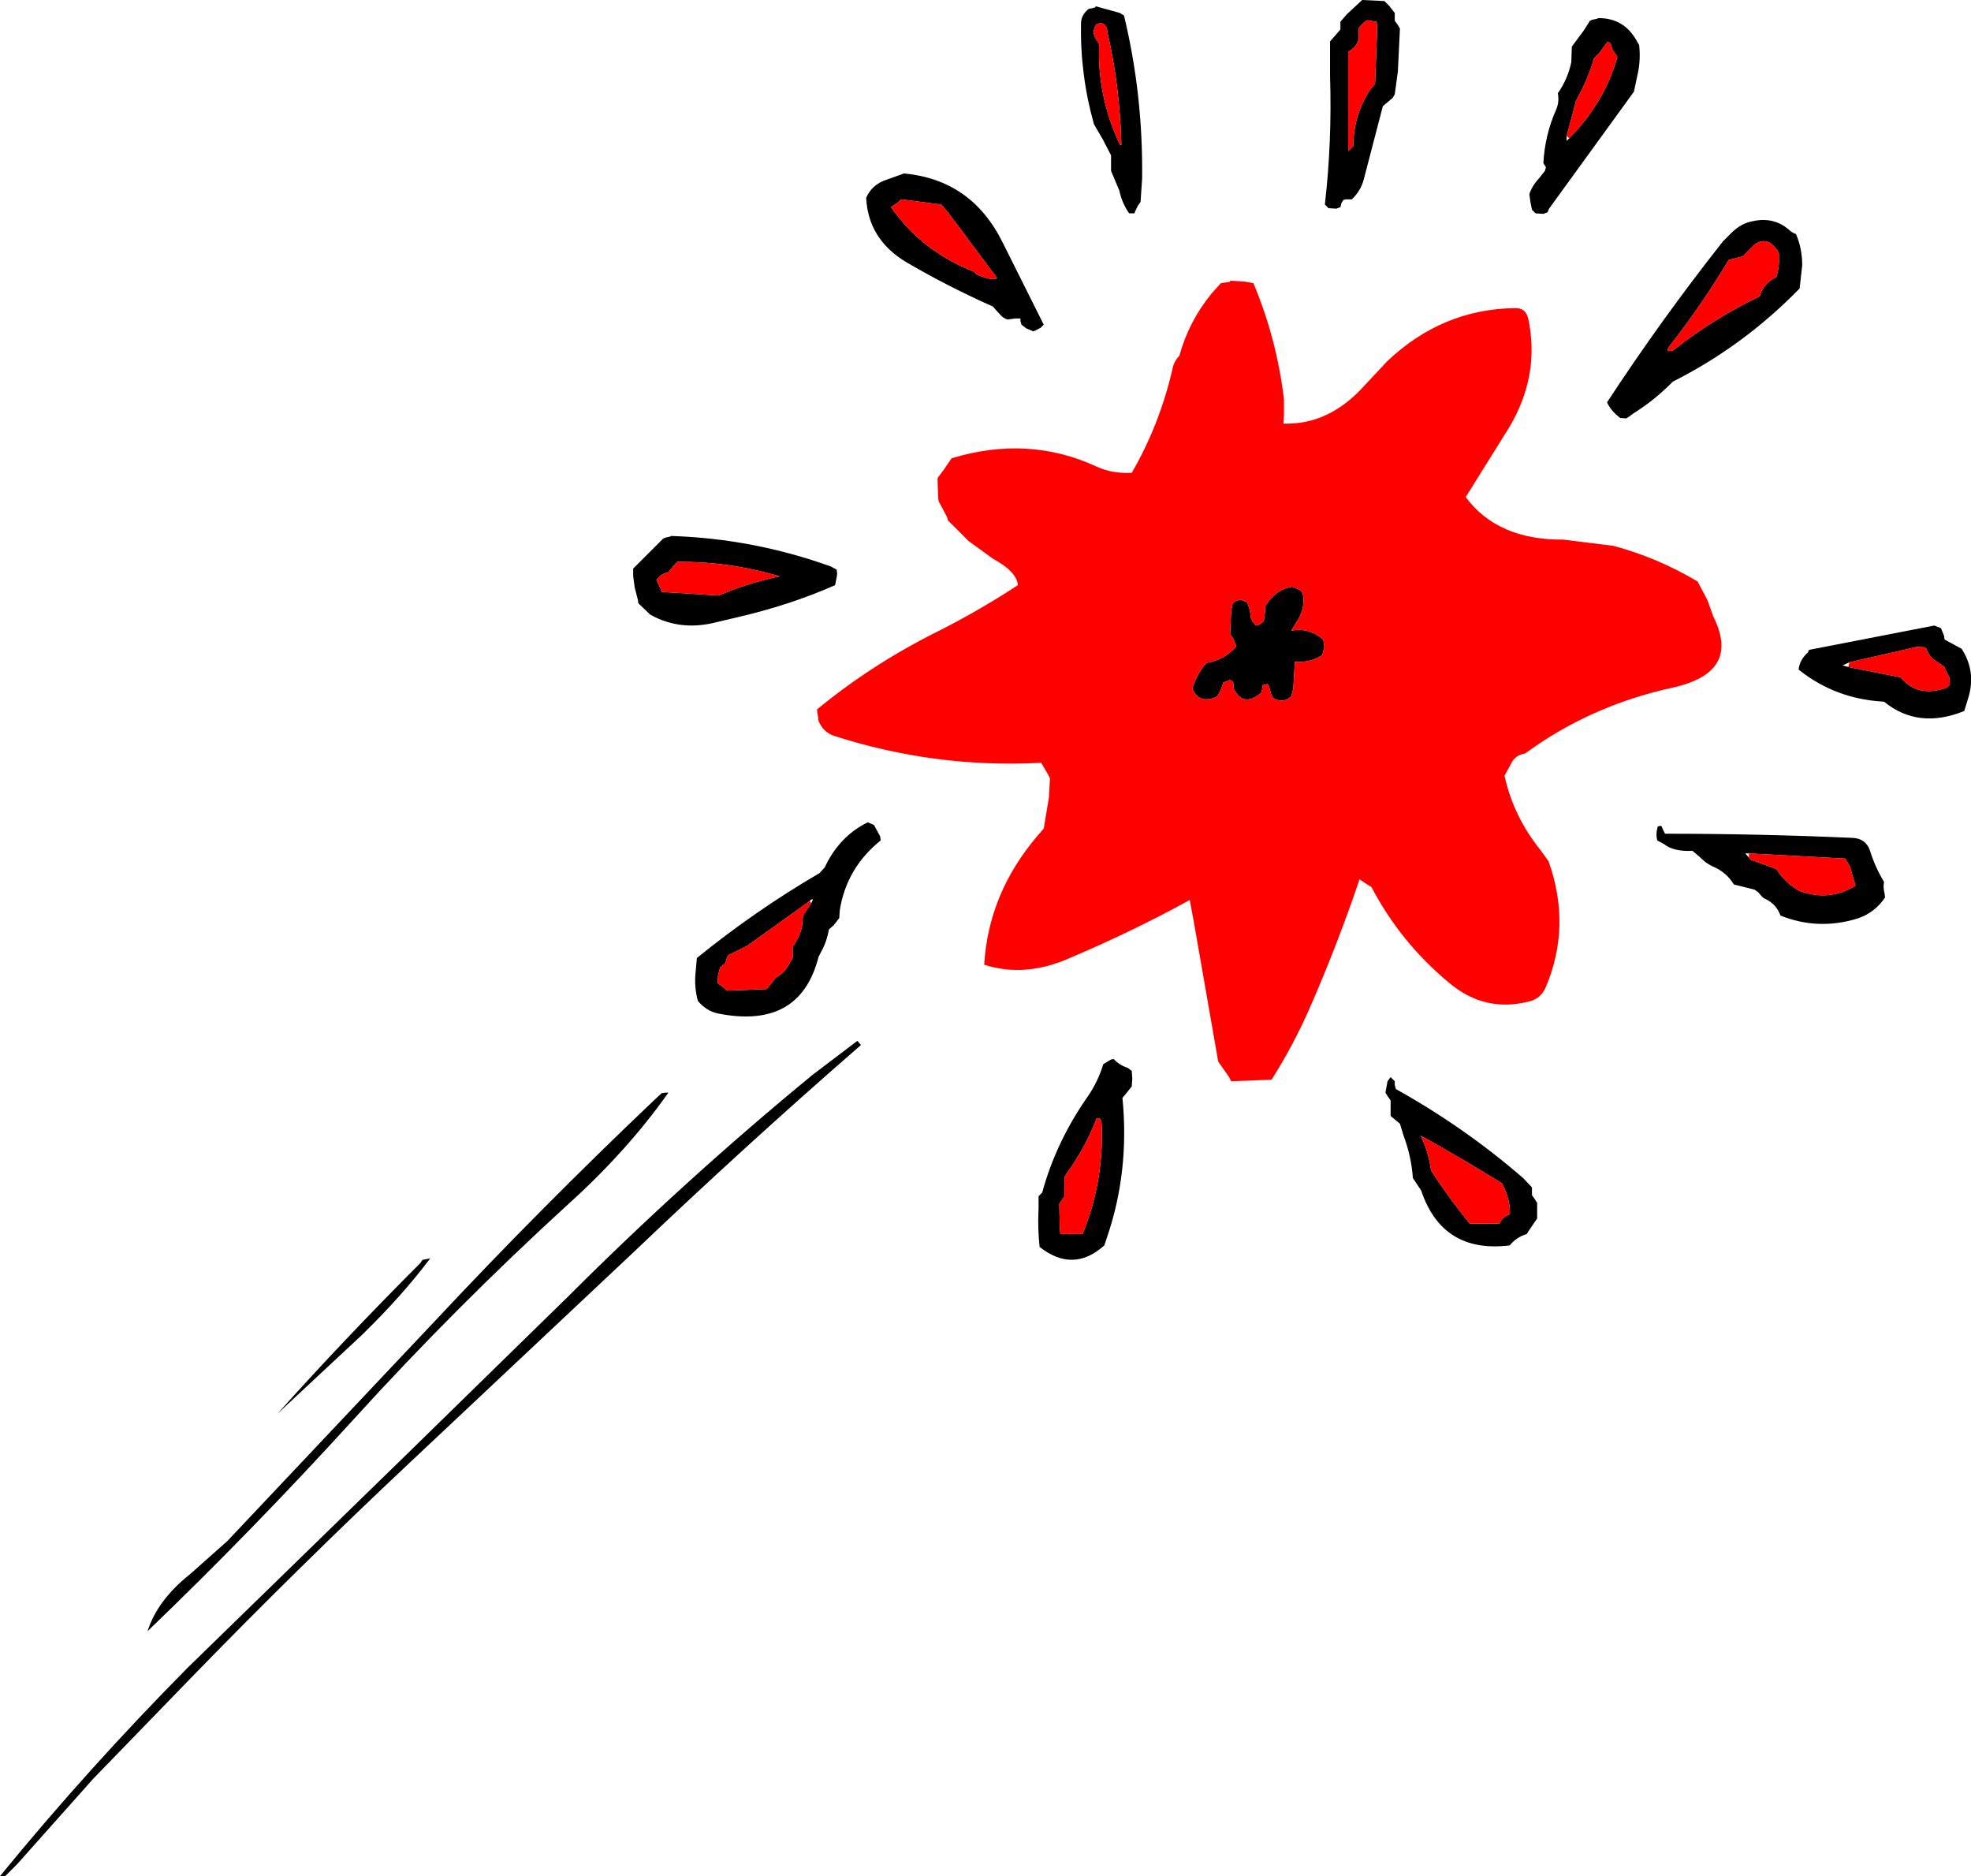
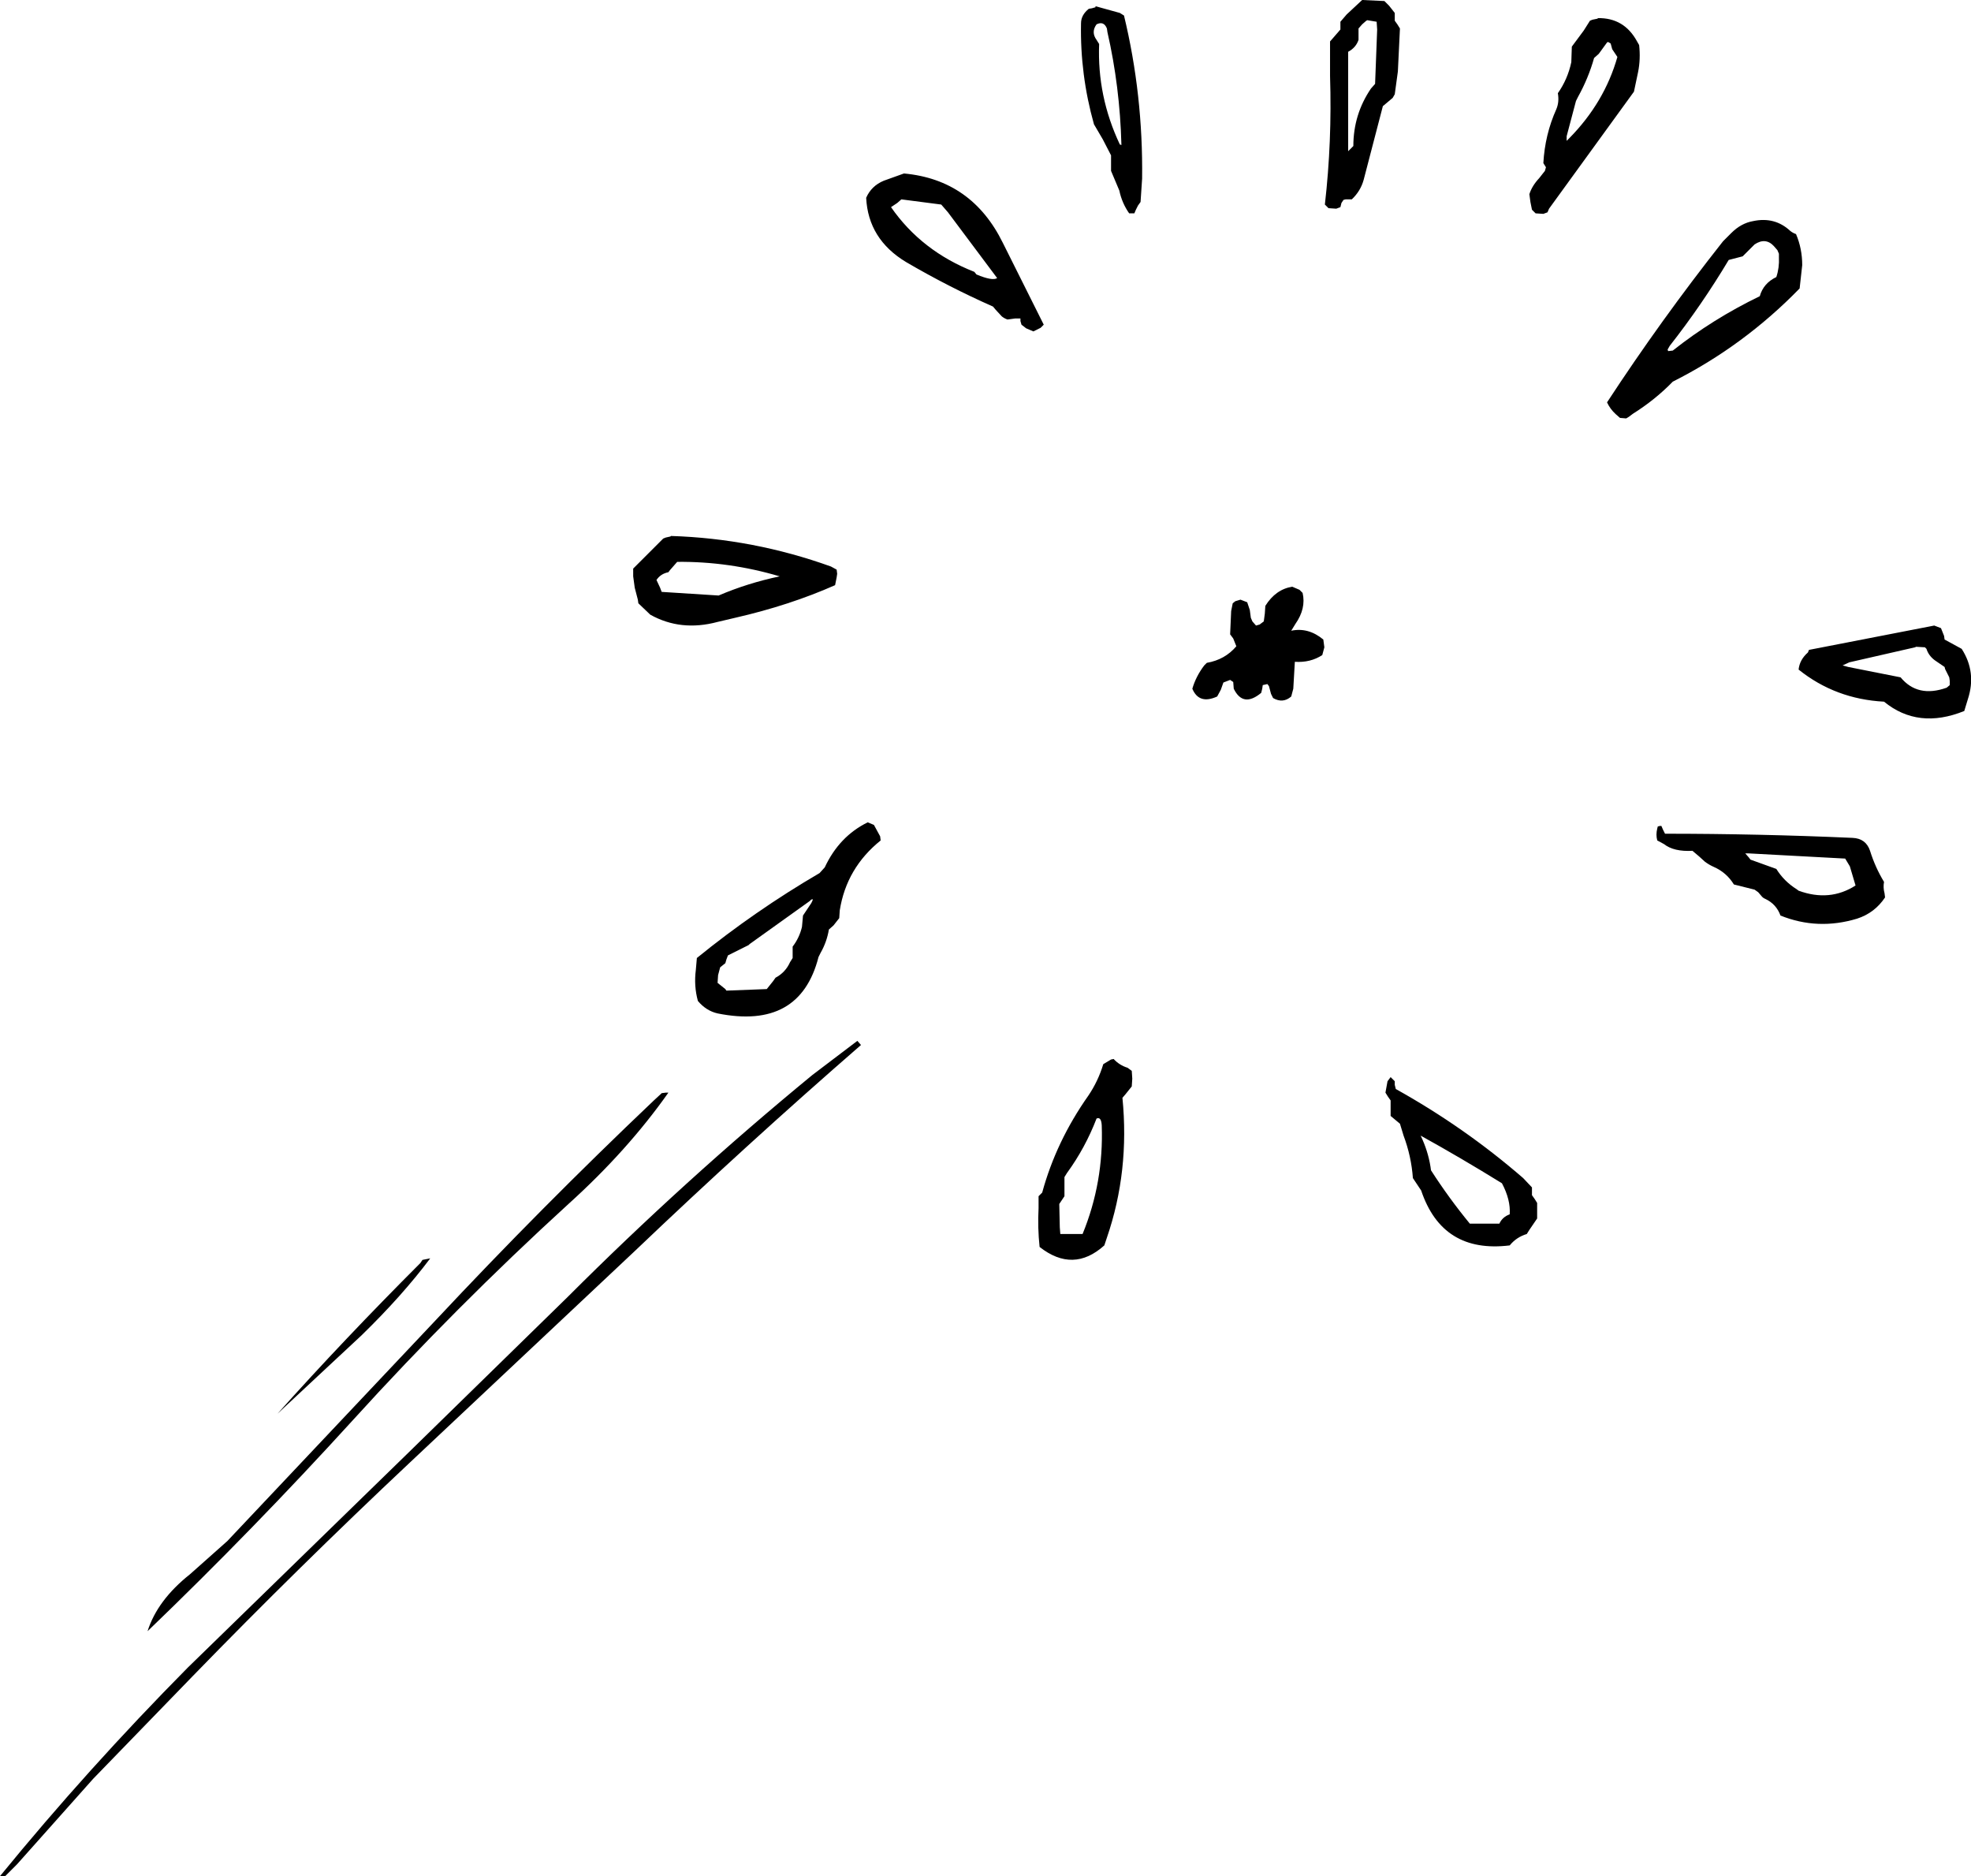
<svg xmlns="http://www.w3.org/2000/svg" height="181.15px" width="190.35px">
  <g transform="matrix(1.0, 0.0, 0.0, 1.0, 95.2, 90.55)">
    <path d="M63.1 -86.2 Q63.25 -84.85 63.0 -83.6 L62.6 -81.7 54.4 -70.4 54.25 -70.05 53.85 -69.9 53.1 -69.95 52.75 -70.3 52.6 -71.05 52.5 -71.8 Q52.75 -72.6 53.45 -73.35 L54.0 -74.05 54.1 -74.4 53.85 -74.8 Q54.0 -77.55 55.1 -80.0 55.4 -80.7 55.25 -81.55 56.2 -82.9 56.55 -84.55 L56.6 -86.05 57.75 -87.6 58.35 -88.55 58.6 -88.65 59.1 -88.75 59.1 -88.8 Q61.65 -88.85 62.9 -86.55 L63.1 -86.2 M56.35 -77.2 Q59.75 -80.65 61.0 -85.05 L60.5 -85.8 60.35 -86.35 60.1 -86.5 60.0 -86.45 59.2 -85.35 58.75 -84.95 Q58.2 -83.0 57.2 -81.2 L57.0 -80.8 56.1 -77.4 56.1 -76.95 56.35 -77.2 M72.0 -68.05 Q72.95 -69.0 74.1 -69.2 76.2 -69.65 77.7 -68.25 77.95 -68.05 78.25 -67.95 78.85 -66.55 78.85 -64.95 L78.6 -62.7 Q73.2 -57.15 66.35 -53.7 64.65 -51.95 62.5 -50.6 L62.1 -50.3 61.85 -50.15 61.25 -50.2 60.85 -50.55 Q60.3 -51.05 60.0 -51.7 65.2 -59.65 71.2 -67.25 L72.0 -68.05 M71.75 -65.45 Q69.15 -61.1 66.05 -57.15 L65.85 -56.8 65.9 -56.65 66.35 -56.7 Q70.2 -59.75 74.75 -61.95 75.1 -63.2 76.35 -63.8 76.65 -64.7 76.6 -65.7 L76.6 -66.05 76.45 -66.4 76.1 -66.8 Q75.3 -67.65 74.25 -66.95 L73.25 -65.95 73.1 -65.8 71.75 -65.45 M34.25 -87.7 L34.25 -88.05 34.25 -88.45 34.85 -89.15 36.35 -90.55 38.5 -90.45 38.95 -90.0 39.5 -89.3 39.5 -88.95 39.5 -88.55 39.75 -88.2 40.0 -87.8 39.8 -83.65 39.5 -81.45 39.3 -81.1 38.35 -80.3 36.5 -73.2 Q36.2 -72.1 35.35 -71.3 L34.75 -71.3 34.55 -71.25 34.35 -70.95 34.25 -70.55 33.85 -70.4 33.1 -70.45 32.75 -70.8 Q33.45 -76.9 33.25 -83.2 L33.25 -86.55 33.6 -86.95 34.25 -87.7 M36.0 -87.05 L36.0 -86.7 Q35.75 -85.95 35.0 -85.55 L35.0 -76.95 35.0 -75.95 35.1 -76.05 35.5 -76.45 Q35.5 -79.5 37.2 -82.0 L37.6 -82.45 37.8 -87.7 37.75 -88.45 36.85 -88.6 36.75 -88.55 36.35 -88.2 36.0 -87.8 36.0 -87.05 M13.1 -76.6 Q12.95 -82.2 11.75 -87.45 L11.7 -87.8 Q11.4 -88.55 10.7 -88.2 10.15 -87.45 10.7 -86.7 L10.95 -86.3 Q10.75 -81.25 12.95 -76.6 L13.1 -76.55 13.1 -76.6 M10.6 -89.95 L12.95 -89.3 13.35 -89.05 Q15.2 -81.4 15.1 -73.3 L14.95 -71.05 14.7 -70.7 14.5 -70.3 14.35 -69.95 13.85 -69.95 Q13.15 -70.95 12.9 -72.15 L12.1 -74.05 12.1 -74.45 12.1 -74.8 12.1 -75.55 11.3 -77.1 10.45 -78.55 Q9.1 -83.35 9.2 -88.3 9.2 -89.1 9.95 -89.7 L10.25 -89.75 10.6 -89.85 10.6 -89.95 M5.3 -58.9 L4.6 -58.55 3.9 -58.85 3.45 -59.2 3.35 -59.55 3.35 -59.8 2.85 -59.8 2.1 -59.7 Q1.8 -59.8 1.55 -60.0 L0.95 -60.65 0.7 -60.95 Q-3.6 -62.85 -7.7 -65.25 -11.35 -67.45 -11.55 -71.45 -11.05 -72.6 -9.85 -73.1 L-7.9 -73.8 Q-1.35 -73.2 1.65 -67.1 L5.6 -59.2 5.3 -58.9 M27.0 -32.05 Q28.0 -33.65 29.6 -33.9 L30.3 -33.6 30.6 -33.3 Q30.95 -31.8 29.9 -30.3 L29.5 -29.65 Q31.15 -30.0 32.6 -28.8 L32.7 -28.05 32.5 -27.3 Q31.35 -26.55 29.85 -26.65 L29.7 -24.05 29.5 -23.3 Q28.7 -22.6 27.75 -23.15 L27.55 -23.55 27.35 -24.3 27.2 -24.5 26.75 -24.4 26.7 -24.05 26.6 -23.65 Q24.85 -22.2 23.95 -24.05 L23.9 -24.7 23.6 -24.9 22.95 -24.65 22.7 -23.95 22.35 -23.3 Q20.6 -22.5 19.95 -24.05 20.3 -25.25 21.1 -26.3 L21.35 -26.55 Q23.1 -26.85 24.2 -28.15 L23.9 -28.9 23.6 -29.3 23.7 -31.55 23.85 -32.3 24.1 -32.5 24.6 -32.65 25.25 -32.4 25.5 -31.65 25.6 -30.9 25.75 -30.55 26.1 -30.15 26.45 -30.25 26.85 -30.55 26.95 -31.3 27.0 -32.05 M79.4 -27.55 L79.5 -27.8 91.6 -30.15 92.25 -29.9 92.55 -29.15 92.6 -28.8 94.25 -27.9 Q95.7 -25.65 94.85 -23.05 L94.5 -21.9 Q90.05 -20.1 86.75 -22.8 82.05 -23.05 78.5 -25.9 78.6 -26.85 79.4 -27.55 M68.25 -8.4 Q66.45 -8.3 65.5 -9.05 L64.85 -9.4 Q64.7 -9.95 64.85 -10.55 L64.9 -10.75 65.1 -10.8 65.25 -10.8 65.4 -10.45 65.6 -10.05 Q74.65 -10.05 83.7 -9.65 85.0 -9.6 85.4 -8.4 85.9 -6.8 86.75 -5.4 86.65 -4.85 86.8 -4.3 L86.85 -3.9 Q85.85 -2.4 84.15 -1.85 80.35 -0.7 76.75 -2.15 76.35 -3.25 75.3 -3.75 75.05 -3.85 74.9 -4.05 L74.6 -4.4 74.25 -4.65 72.25 -5.15 Q71.55 -6.3 70.3 -6.85 69.85 -7.05 69.45 -7.35 L68.9 -7.85 68.25 -8.4 M73.7 -7.75 L73.85 -7.55 76.35 -6.65 Q77.1 -5.45 78.3 -4.7 L78.5 -4.55 Q81.5 -3.45 84.0 -5.05 L83.45 -6.9 83.0 -7.65 73.7 -8.15 73.35 -8.15 73.7 -7.75 M83.4 -26.6 L82.75 -26.3 83.3 -26.15 88.35 -25.15 Q90.0 -23.15 92.8 -24.15 L93.1 -24.4 93.1 -24.8 93.05 -25.15 92.65 -25.95 92.6 -26.15 91.65 -26.8 Q91.05 -27.25 90.85 -27.9 L90.7 -28.05 89.85 -28.1 89.75 -28.05 83.4 -26.6 M41.25 23.2 Q41.1 21.1 40.35 19.1 L40.0 17.95 39.1 17.2 39.1 16.1 39.1 15.7 38.85 15.35 38.6 14.95 38.8 13.85 39.1 13.45 39.5 13.85 39.5 14.2 39.6 14.6 Q46.25 18.3 51.9 23.2 L52.75 24.1 52.75 24.45 52.75 24.85 53.0 25.2 53.25 25.6 53.25 26.7 53.25 27.1 52.5 28.2 52.25 28.6 Q51.25 28.9 50.6 29.7 44.1 30.5 42.05 24.4 L41.25 23.2 M42.0 19.1 Q42.7 20.55 42.95 22.1 L43.0 22.45 Q44.7 25.1 46.75 27.6 L49.6 27.6 Q49.9 26.95 50.6 26.7 50.7 25.3 49.85 23.7 45.8 21.2 42.0 19.1 M12.35 11.7 Q12.9 12.3 13.7 12.55 L14.1 12.85 14.15 13.6 14.1 14.35 13.5 15.1 13.2 15.45 Q13.9 22.55 11.7 28.95 L11.45 29.7 Q8.45 32.4 5.2 29.85 5.0 28.0 5.1 26.1 L5.1 24.95 5.45 24.6 Q6.8 19.65 9.9 15.25 10.85 13.85 11.35 12.2 L12.1 11.75 12.35 11.7 M7.6 23.1 L7.6 24.6 7.6 24.95 7.1 25.7 7.15 27.95 7.2 28.6 9.35 28.6 Q11.4 23.6 11.2 18.1 11.15 17.25 10.7 17.45 9.6 20.3 7.85 22.7 L7.6 23.1 M-1.1 -64.3 L-0.9 -64.05 Q0.65 -63.4 1.1 -63.7 L-3.65 -70.05 -4.3 -70.8 -8.15 -71.3 -8.55 -70.95 -9.15 -70.55 Q-6.2 -66.3 -1.1 -64.3 M-14.55 -34.05 Q-18.95 -32.1 -24.2 -30.9 L-25.9 -30.5 Q-29.45 -29.55 -32.4 -31.2 L-33.55 -32.3 -33.6 -32.65 -33.9 -33.8 -34.05 -34.9 -34.05 -35.65 -33.65 -36.05 -32.55 -37.15 -31.15 -38.55 -30.9 -38.65 -30.45 -38.75 -30.4 -38.8 Q-22.45 -38.55 -14.95 -35.85 L-14.4 -35.55 -14.35 -35.15 -14.4 -34.8 -14.55 -34.05 M-30.65 -35.3 Q-31.4 -35.15 -31.8 -34.55 L-31.45 -33.8 -31.3 -33.4 -25.8 -33.05 Q-23.0 -34.25 -19.9 -34.9 -24.8 -36.35 -29.8 -36.3 L-30.5 -35.5 -30.65 -35.3 M-10.15 -9.4 Q-13.45 -6.75 -14.1 -2.65 L-14.15 -1.9 -14.7 -1.2 -15.15 -0.8 Q-15.35 0.4 -15.95 1.45 L-16.15 1.85 Q-17.95 8.9 -25.9 7.3 -27.0 7.05 -27.8 6.1 -28.2 4.65 -28.0 3.1 L-27.9 1.95 Q-22.3 -2.6 -16.05 -6.25 L-15.55 -6.8 Q-14.15 -9.8 -11.4 -11.15 L-10.8 -10.9 -10.2 -9.8 -10.15 -9.4 M-17.0 -3.55 L-22.8 0.6 -22.9 0.7 -24.9 1.7 -25.05 2.1 -25.15 2.45 -25.65 2.85 -25.85 3.6 -25.9 4.35 -25.15 4.95 -25.05 5.1 -21.15 4.95 -20.55 4.2 -20.3 3.85 Q-19.35 3.35 -18.9 2.35 L-18.65 1.95 -18.65 1.2 -18.65 0.85 Q-18.0 0.0 -17.75 -1.05 L-17.65 -2.15 -16.85 -3.35 Q-16.55 -3.9 -16.9 -3.65 L-17.0 -3.55 M-12.05 10.35 Q-23.15 20.0 -33.9 30.25 L-55.6 50.65 Q-66.35 60.75 -76.6 71.3 L-86.2 81.2 -93.55 89.45 -94.7 90.6 -95.2 90.6 Q-86.7 80.2 -77.05 70.45 L-55.9 49.85 -40.4 34.7 Q-29.1 23.4 -16.75 13.25 L-12.4 9.95 -12.05 10.35 M-31.3 15.0 L-30.9 14.95 -30.65 14.95 Q-34.6 20.55 -40.3 25.7 -51.2 35.65 -61.1 46.55 -70.75 57.15 -80.95 66.95 -80.0 63.95 -76.85 61.45 L-73.25 58.25 -53.15 36.95 Q-42.95 26.05 -32.05 15.7 L-31.4 15.1 -31.3 15.0 M-68.4 45.95 Q-62.0 38.8 -54.6 31.4 L-54.4 31.1 -53.9 31.0 -53.65 30.95 Q-56.35 34.55 -60.25 38.35 L-68.4 45.95" fill="#000000" fill-rule="evenodd" stroke="none" />
-     <path d="M56.1 -77.4 L57.0 -80.8 57.2 -81.2 Q58.2 -83.0 58.75 -84.95 L59.2 -85.35 60.0 -86.45 60.1 -86.5 60.35 -86.35 60.5 -85.8 61.0 -85.05 Q59.75 -80.65 56.35 -77.2 L56.1 -77.4 M52.4 -59.75 Q53.55 -54.25 50.5 -49.2 L46.35 -42.55 Q49.45 -38.4 55.75 -38.45 L60.6 -37.85 Q64.9 -36.7 68.75 -34.4 L69.7 -32.6 70.25 -31.05 Q73.0 -25.6 66.3 -24.15 58.35 -22.4 52.1 -17.8 51.1 -17.65 50.7 -16.75 L50.1 -15.65 Q50.95 -11.75 53.55 -8.5 L54.35 -7.4 Q56.6 -1.1 54.05 4.85 53.6 5.8 52.65 6.1 48.25 7.3 44.75 4.35 40.05 0.45 37.25 -4.9 L36.6 -5.3 36.1 -5.65 Q33.95 0.7 31.3 6.75 29.7 10.4 27.6 13.7 L23.7 13.85 23.5 13.45 22.45 11.95 20.1 -1.5 19.7 -3.65 Q14.15 -0.6 8.0 2.0 3.75 3.85 -0.15 2.6 0.25 -4.25 4.95 -9.8 L5.6 -10.55 6.1 -13.55 6.2 -15.4 6.0 -15.8 5.35 -16.9 Q-4.85 -16.35 -14.65 -19.5 -15.7 -19.85 -16.15 -20.95 L-16.3 -22.05 Q-10.95 -26.45 -4.6 -29.6 -0.55 -31.65 3.1 -34.05 3.0 -35.35 0.7 -36.6 L-1.65 -38.3 -3.65 -40.3 -3.75 -40.65 -4.55 -42.15 -4.6 -42.55 -4.65 -44.05 -4.65 -44.4 -4.05 -45.2 -3.3 -46.3 Q4.1 -48.55 10.7 -45.5 12.2 -44.8 14.1 -44.9 16.8 -49.55 18.05 -55.0 18.2 -55.7 18.7 -56.2 19.6 -59.5 21.8 -62.2 L22.7 -63.2 23.0 -63.25 23.6 -63.35 23.6 -63.45 25.1 -63.35 25.85 -63.2 Q28.1 -57.85 28.8 -52.0 L28.8 -50.45 28.75 -49.65 Q33.15 -49.5 36.6 -53.35 L38.75 -55.65 Q44.05 -60.7 51.1 -60.8 52.15 -60.85 52.4 -59.75 M71.75 -65.45 L73.1 -65.8 73.25 -65.95 74.25 -66.95 Q75.3 -67.65 76.1 -66.8 L76.45 -66.4 76.6 -66.05 76.6 -65.7 Q76.65 -64.7 76.35 -63.8 75.1 -63.2 74.75 -61.95 70.2 -59.75 66.35 -56.7 L65.9 -56.65 65.85 -56.8 66.05 -57.15 Q69.15 -61.1 71.75 -65.45 M12.95 -76.6 Q10.75 -81.25 10.95 -86.3 L10.7 -86.7 Q10.15 -87.45 10.7 -88.2 11.4 -88.55 11.7 -87.8 L11.75 -87.45 Q12.95 -82.2 13.1 -76.6 L12.95 -76.6 M36.0 -87.05 L36.0 -87.8 36.35 -88.2 36.75 -88.55 36.85 -88.6 37.75 -88.45 37.8 -87.7 37.6 -82.45 37.2 -82.0 Q35.5 -79.5 35.5 -76.45 L35.1 -76.05 35.0 -75.95 35.0 -76.95 35.0 -85.55 Q35.75 -85.95 36.0 -86.7 L36.0 -87.05 M27.0 -32.05 L26.95 -31.3 26.85 -30.55 26.45 -30.25 26.1 -30.15 25.75 -30.55 25.6 -30.9 25.5 -31.65 25.25 -32.4 24.6 -32.65 24.1 -32.5 23.85 -32.3 23.7 -31.55 23.6 -29.3 23.9 -28.9 24.2 -28.15 Q23.1 -26.85 21.35 -26.55 L21.1 -26.3 Q20.3 -25.25 19.95 -24.05 20.6 -22.5 22.35 -23.3 L22.7 -23.95 22.95 -24.65 23.6 -24.9 23.9 -24.7 23.95 -24.05 Q24.85 -22.2 26.6 -23.65 L26.7 -24.05 26.75 -24.4 27.2 -24.5 27.35 -24.3 27.55 -23.55 27.75 -23.15 Q28.7 -22.6 29.5 -23.3 L29.7 -24.05 29.85 -26.65 Q31.35 -26.55 32.5 -27.3 L32.7 -28.05 32.6 -28.8 Q31.15 -30.0 29.5 -29.65 L29.9 -30.3 Q30.95 -31.8 30.6 -33.3 L30.3 -33.6 29.6 -33.9 Q28.0 -33.65 27.0 -32.05 M73.7 -7.75 L73.7 -8.15 83.0 -7.65 83.45 -6.9 84.0 -5.05 Q81.5 -3.45 78.5 -4.55 L78.3 -4.7 Q77.1 -5.45 76.35 -6.65 L73.85 -7.55 73.7 -7.75 M83.4 -26.6 L89.75 -28.05 89.85 -28.1 90.7 -28.05 90.85 -27.9 Q91.05 -27.25 91.65 -26.8 L92.6 -26.15 92.65 -25.95 93.05 -25.15 93.1 -24.8 93.1 -24.4 92.8 -24.15 Q90.0 -23.15 88.35 -25.15 L83.3 -26.15 83.4 -26.6 M42.0 19.1 Q45.8 21.2 49.85 23.7 50.7 25.3 50.6 26.7 49.9 26.95 49.6 27.6 L46.75 27.6 Q44.7 25.1 43.0 22.45 L42.95 22.1 Q42.7 20.55 42.0 19.1 M-1.1 -64.3 Q-6.2 -66.3 -9.15 -70.55 L-8.55 -70.95 -8.15 -71.3 -4.3 -70.8 -3.65 -70.05 1.1 -63.7 Q0.65 -63.4 -0.9 -64.05 L-1.1 -64.3 M7.6 23.1 L7.85 22.7 Q9.6 20.3 10.7 17.45 11.15 17.25 11.2 18.1 11.4 23.6 9.35 28.6 L7.2 28.6 7.15 27.95 7.1 25.7 7.6 24.95 7.6 24.6 7.6 23.1 M-30.65 -35.3 L-30.5 -35.5 -29.8 -36.3 Q-24.8 -36.35 -19.9 -34.9 -23.0 -34.25 -25.8 -33.05 L-31.3 -33.4 -31.45 -33.8 -31.8 -34.55 Q-31.4 -35.15 -30.65 -35.3 M-16.85 -3.35 L-17.65 -2.15 -17.75 -1.05 Q-18.0 0.0 -18.65 0.85 L-18.65 1.2 -18.65 1.95 -18.9 2.35 Q-19.35 3.35 -20.3 3.85 L-20.55 4.2 -21.15 4.95 -25.05 5.1 -25.15 4.95 -25.9 4.35 -25.85 3.6 -25.65 2.85 -25.15 2.45 -25.05 2.1 -24.9 1.7 -22.9 0.7 -22.8 0.6 -17.0 -3.55 -16.85 -3.35" fill="#ff0000" fill-rule="evenodd" stroke="none" />
  </g>
</svg>